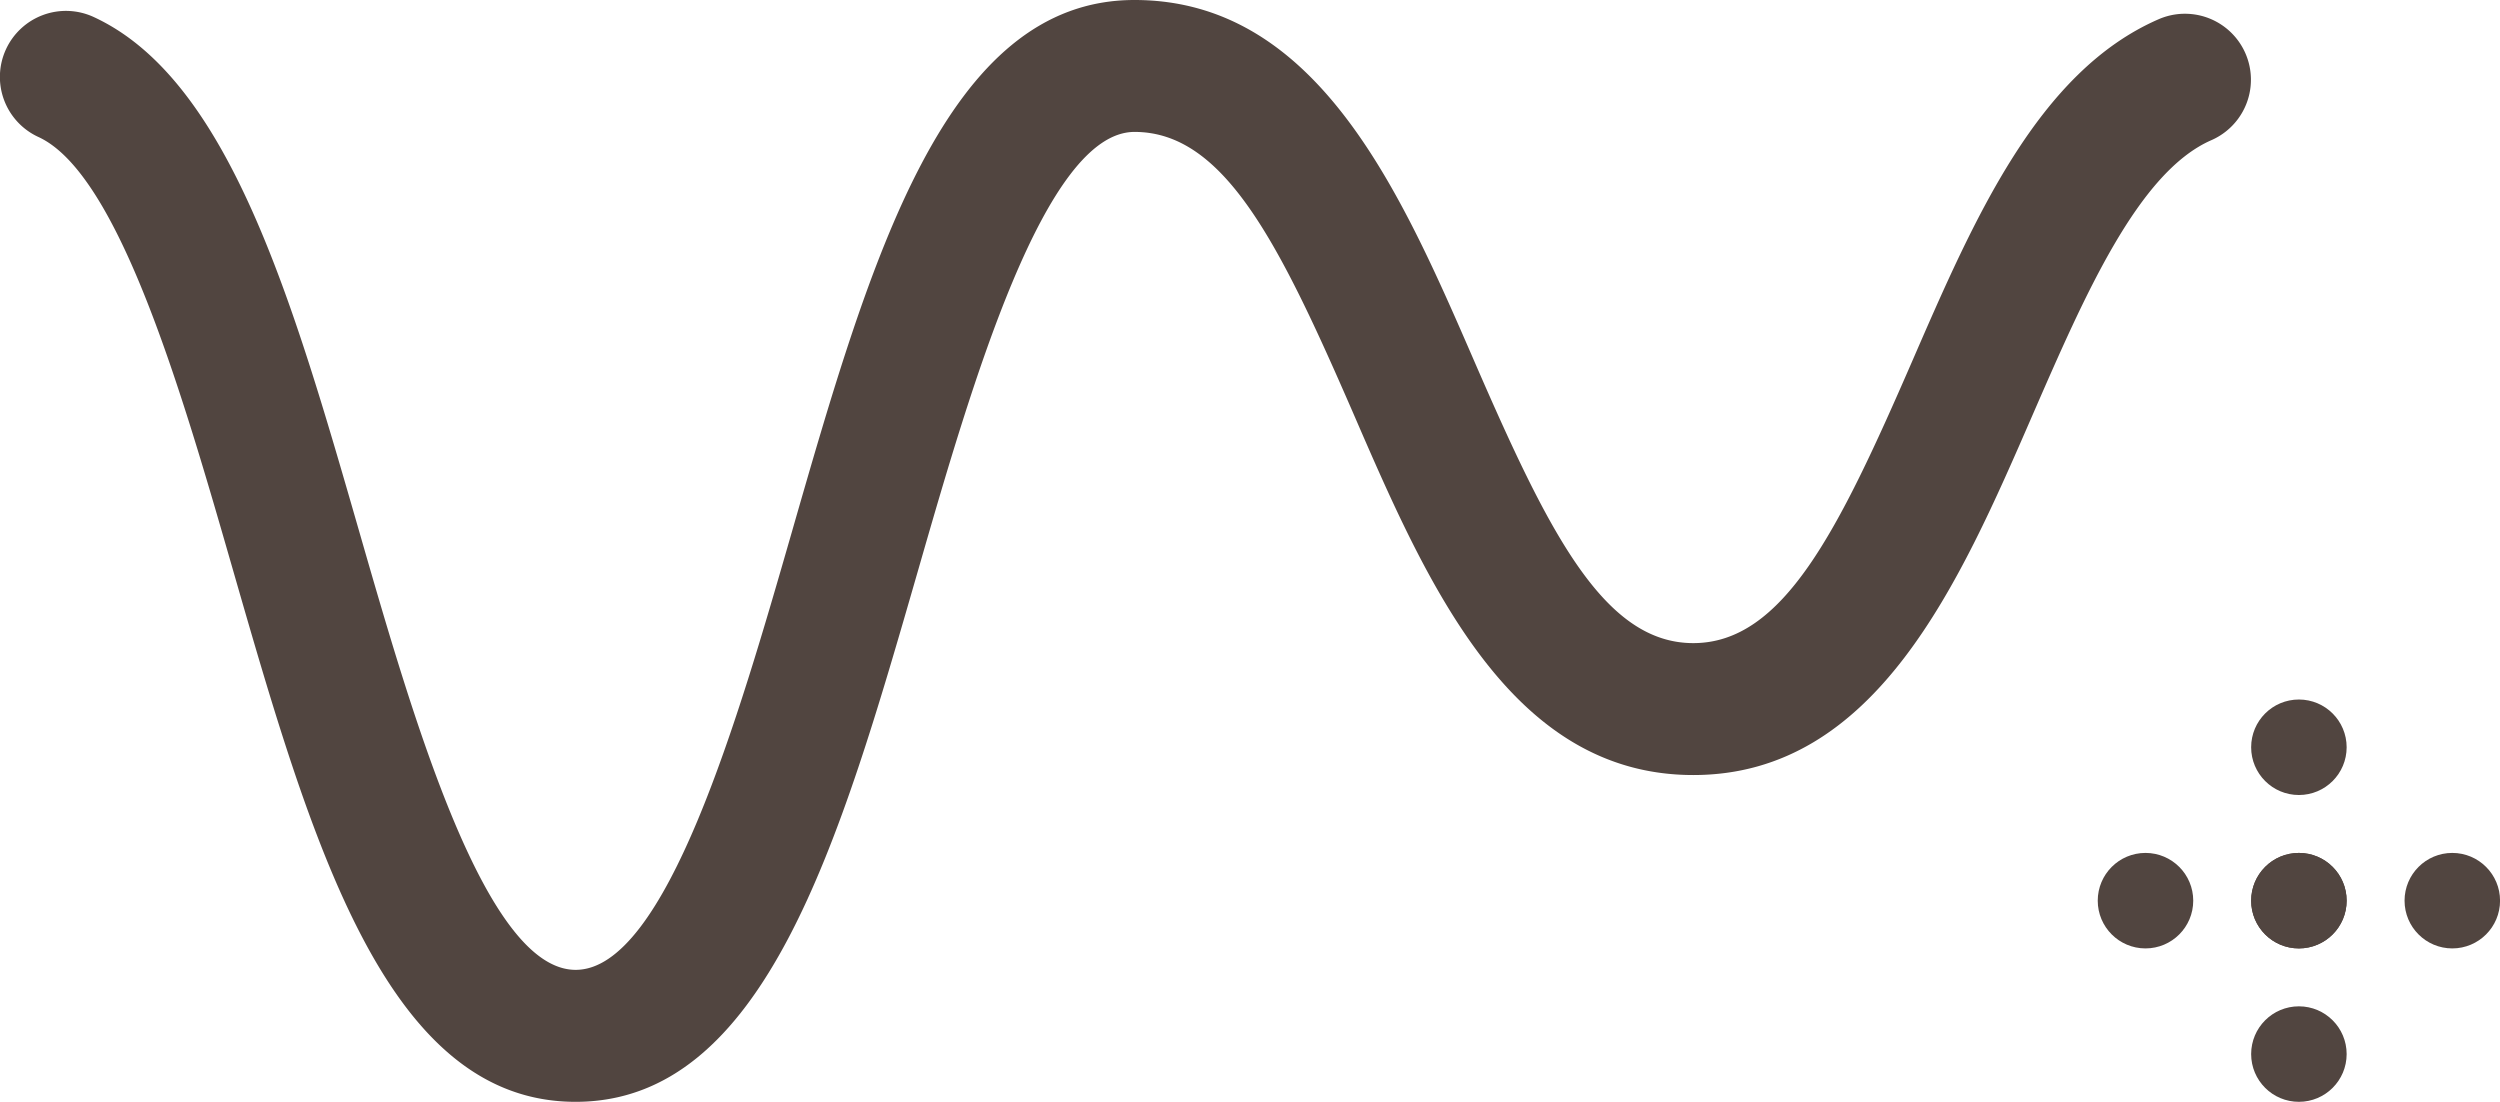
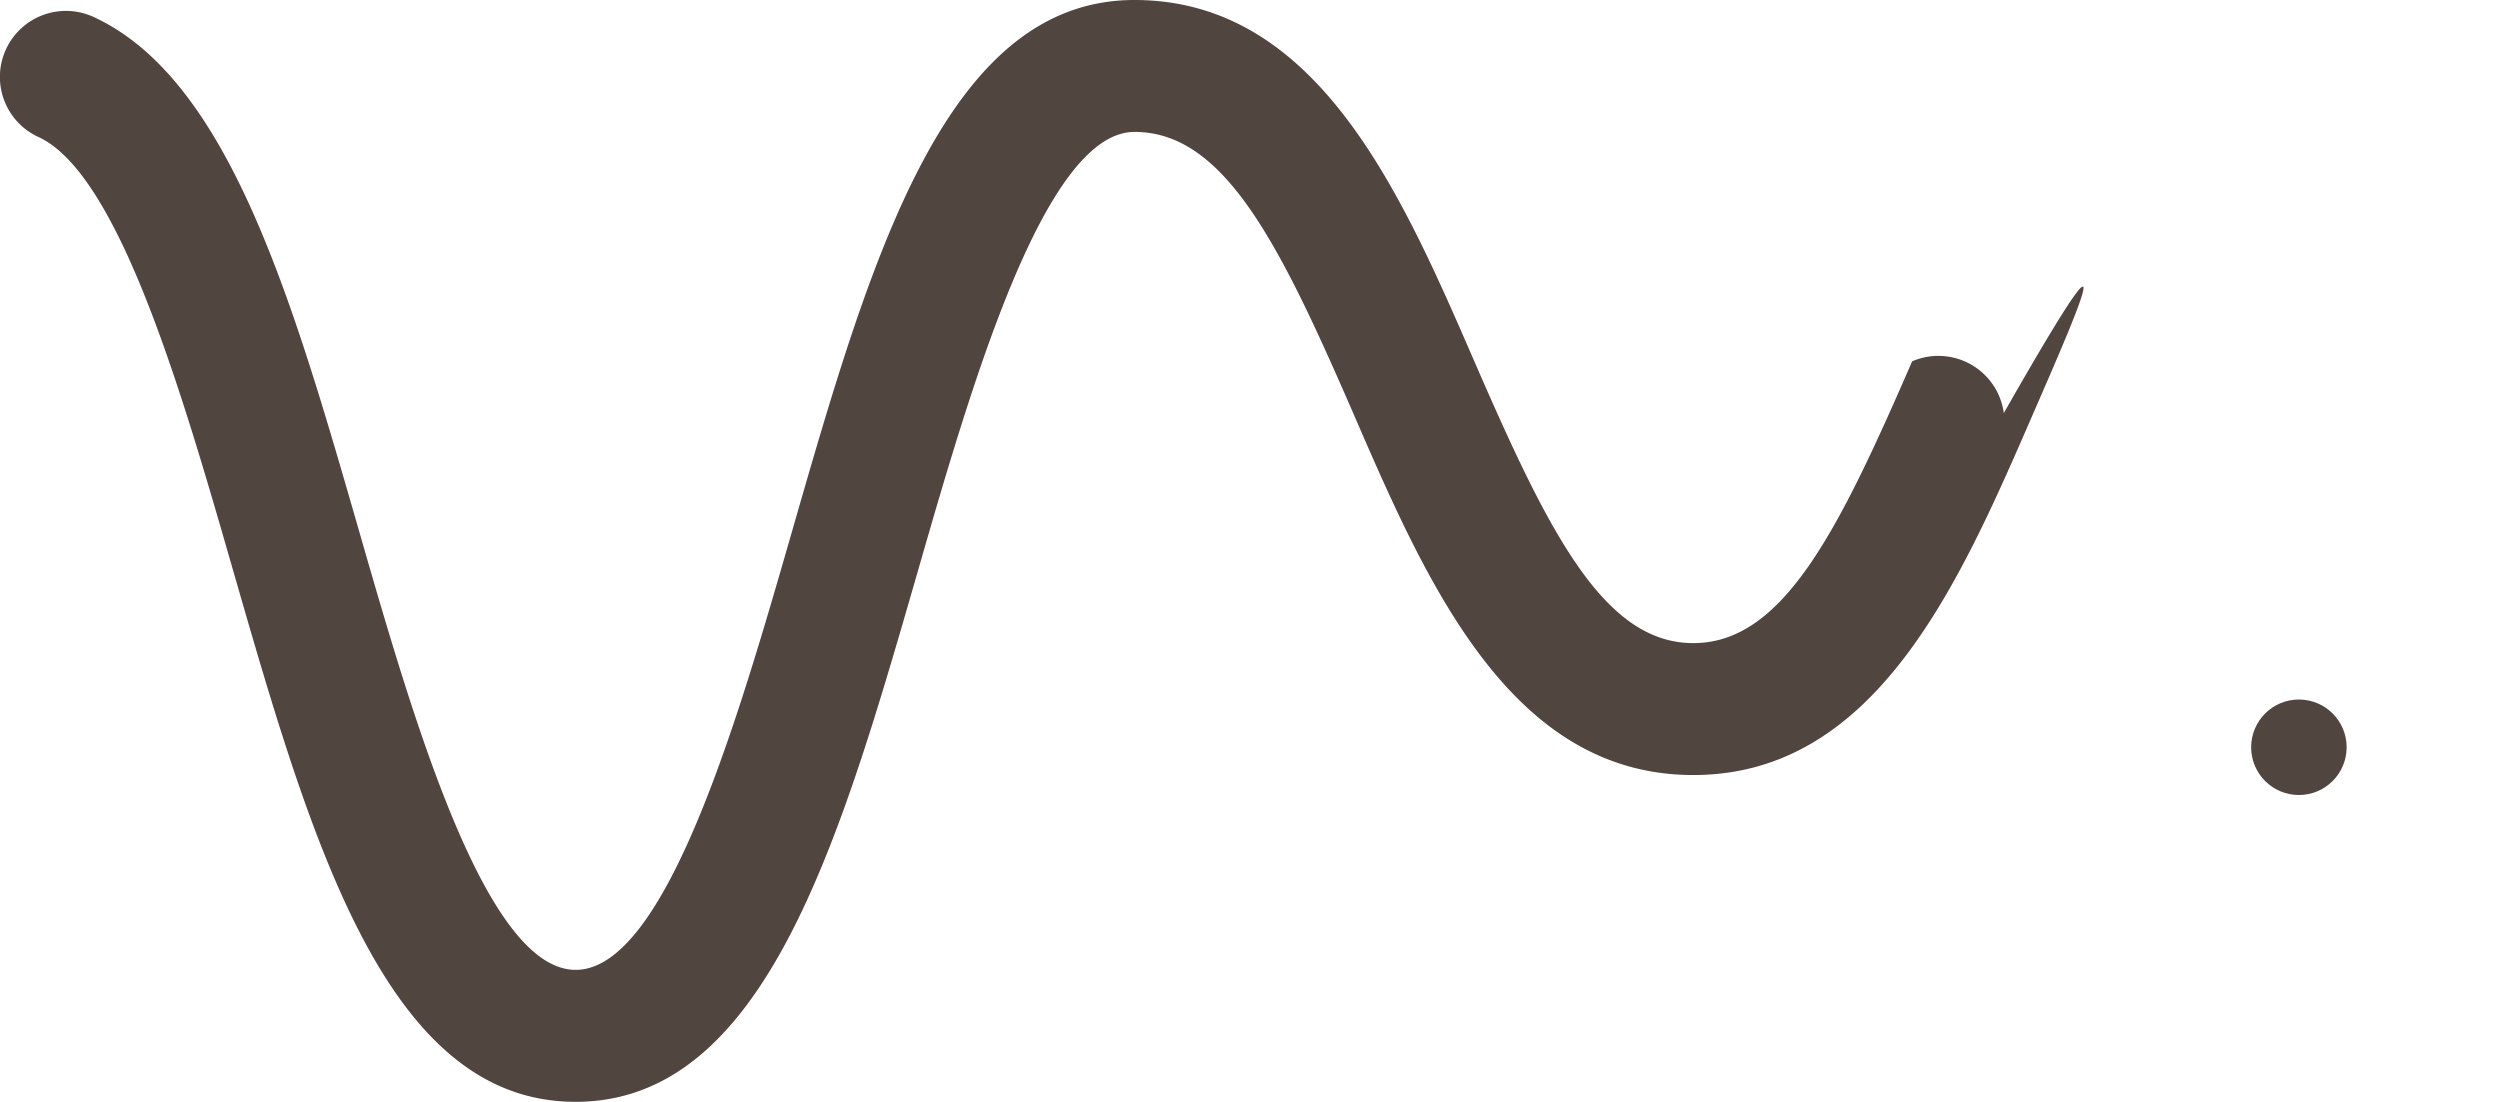
<svg xmlns="http://www.w3.org/2000/svg" width="49.688" height="21.898" viewBox="0 0 49.688 21.898">
  <g transform="translate(-122.629 -1603.427)">
    <g transform="translate(122.629 1603.427)">
      <g transform="translate(0 0)">
-         <path d="M11.44,22.177c-3.764,0-5.246-5.142-6.814-10.586C3.618,8.09,2.363,3.734.762,3A1.311,1.311,0,0,1,1.86.615C4.55,1.855,5.811,6.231,7.146,10.864c1.057,3.667,2.5,8.69,4.295,8.69s3.237-5.023,4.294-8.691C17.3,5.42,18.784.278,22.547.278c3.637,0,5.294,3.815,6.756,7.182,1.471,3.385,2.567,5.6,4.351,5.6s2.881-2.219,4.35-5.6c1.229-2.83,2.5-5.756,4.9-6.8a1.311,1.311,0,1,1,1.045,2.405C42.5,3.7,41.436,6.142,40.409,8.5c-1.462,3.366-3.119,7.182-6.755,7.182S28.36,11.871,26.9,8.5c-1.471-3.385-2.567-5.6-4.351-5.6S19.31,7.923,18.254,11.59C16.685,17.034,15.2,22.177,11.44,22.177Z" transform="translate(0 -0.278)" fill="#514540" />
+         <path d="M11.44,22.177c-3.764,0-5.246-5.142-6.814-10.586C3.618,8.09,2.363,3.734.762,3A1.311,1.311,0,0,1,1.86.615C4.55,1.855,5.811,6.231,7.146,10.864c1.057,3.667,2.5,8.69,4.295,8.69s3.237-5.023,4.294-8.691C17.3,5.42,18.784.278,22.547.278c3.637,0,5.294,3.815,6.756,7.182,1.471,3.385,2.567,5.6,4.351,5.6s2.881-2.219,4.35-5.6a1.311,1.311,0,1,1,1.045,2.405C42.5,3.7,41.436,6.142,40.409,8.5c-1.462,3.366-3.119,7.182-6.755,7.182S28.36,11.871,26.9,8.5c-1.471-3.385-2.567-5.6-4.351-5.6S19.31,7.923,18.254,11.59C16.685,17.034,15.2,22.177,11.44,22.177Z" transform="translate(0 -0.278)" fill="#514540" />
        <g transform="translate(41.693 13.903)">
          <g transform="translate(3.049)">
            <circle cx="0.949" cy="0.949" r="0.949" fill="#514540" />
            <g transform="translate(0 3.049)">
-               <circle cx="0.949" cy="0.949" r="0.949" fill="#514540" />
-             </g>
+               </g>
            <g transform="translate(0 6.098)">
-               <circle cx="0.949" cy="0.949" r="0.949" fill="#514540" />
-             </g>
+               </g>
          </g>
          <g transform="translate(0 3.049)">
            <g transform="translate(6.098)">
-               <circle cx="0.949" cy="0.949" r="0.949" fill="#514540" />
-             </g>
+               </g>
            <g transform="translate(3.049)">
-               <circle cx="0.949" cy="0.949" r="0.949" fill="#514540" />
-             </g>
-             <circle cx="0.949" cy="0.949" r="0.949" fill="#514540" />
+               </g>
          </g>
        </g>
      </g>
    </g>
  </g>
</svg>